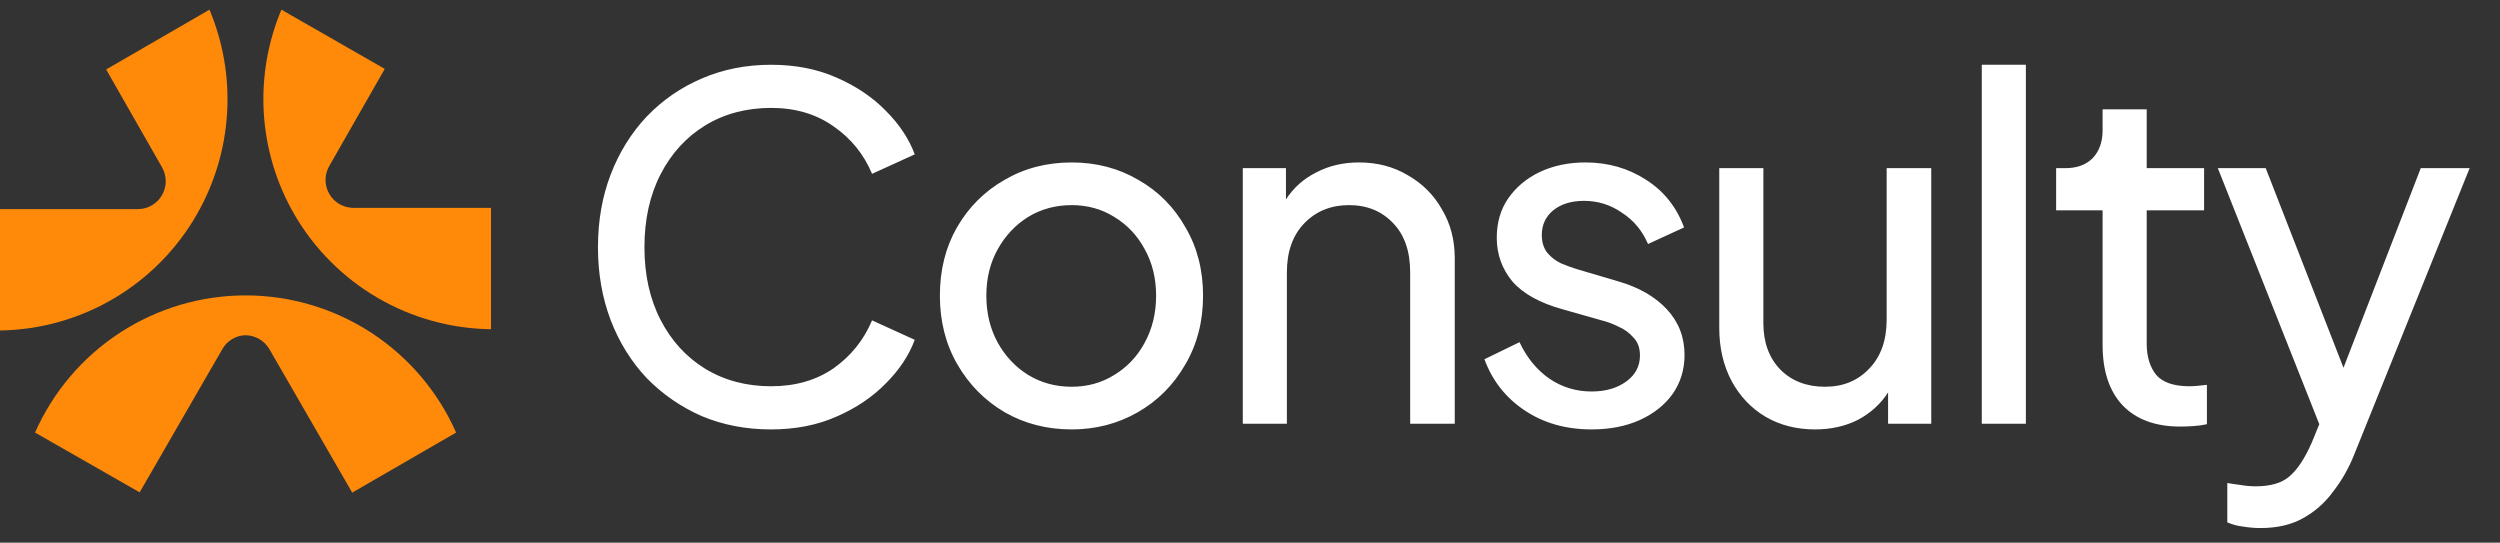
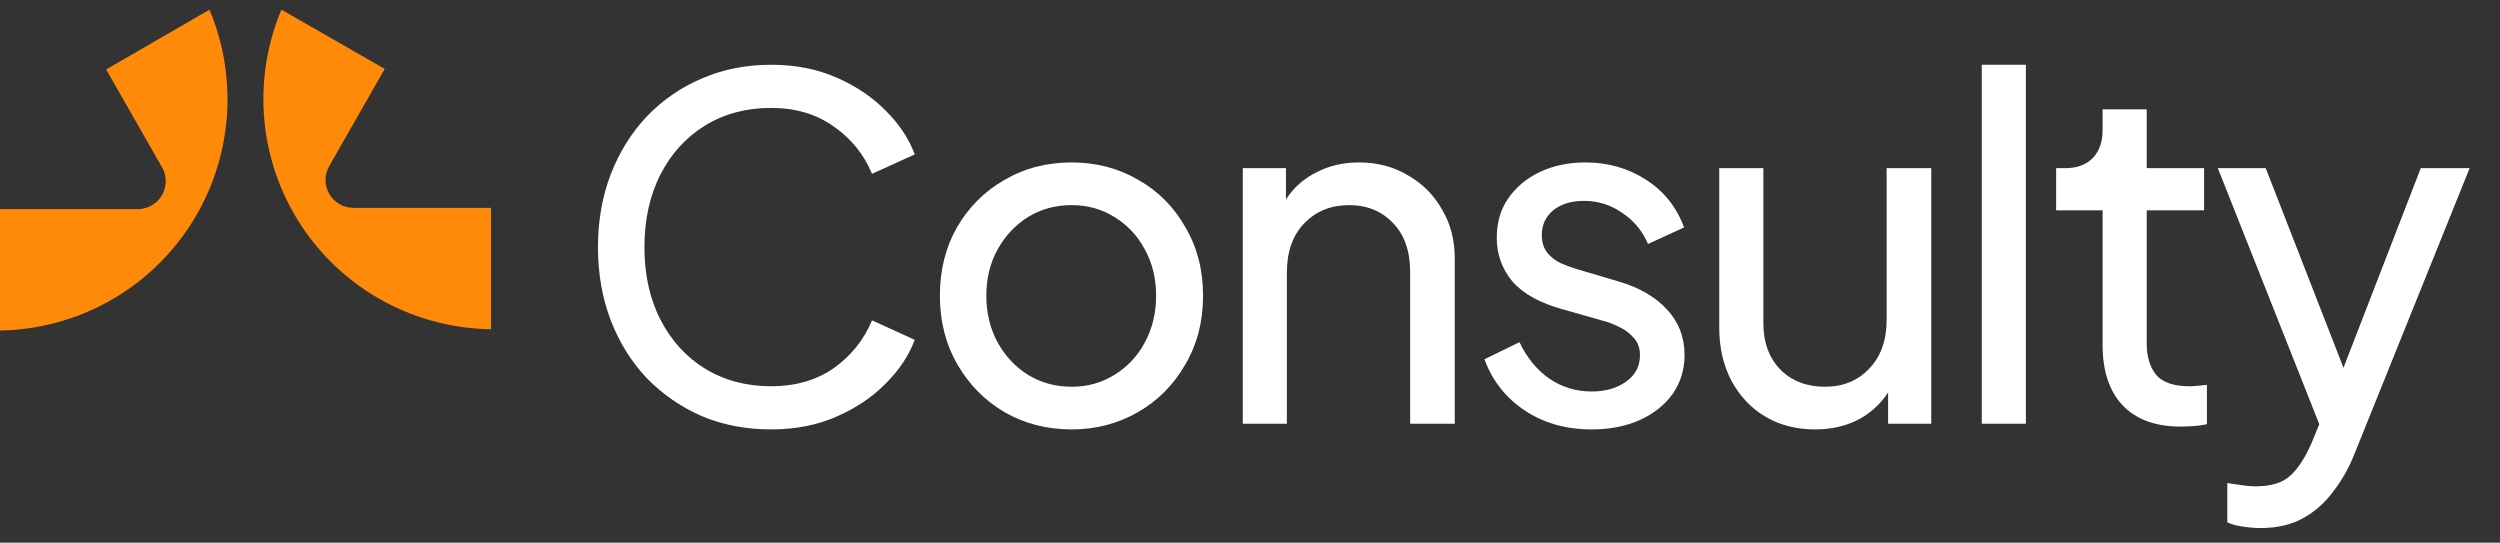
<svg xmlns="http://www.w3.org/2000/svg" width="129" height="28" viewBox="0 0 129 28" fill="none">
  <rect x="0" y="0" width="129" height="28" fill="#333333" stroke="none" />
  <path d="M10.161 11.057C11.072 9.465 11.604 7.685 11.717 5.854C11.829 4.024 11.519 2.191 10.809 0.5L5.477 3.584L8.359 8.629C8.486 8.848 8.552 9.096 8.552 9.349C8.552 9.602 8.486 9.851 8.359 10.07C8.235 10.286 8.056 10.465 7.842 10.592C7.627 10.718 7.383 10.787 7.134 10.79H0V17.053C2.068 17.022 4.093 16.453 5.875 15.401C7.656 14.35 9.134 12.853 10.161 11.057Z" fill="#FF8A0A" />
-   <path d="M12.668 17.298C12.919 17.3 13.164 17.368 13.38 17.495C13.596 17.621 13.775 17.802 13.901 18.018L18.174 25.419L23.535 22.32C22.605 20.215 21.084 18.425 19.155 17.168C17.226 15.912 14.974 15.243 12.672 15.243C10.37 15.243 8.118 15.912 6.189 17.168C4.261 18.425 2.739 20.215 1.809 22.32L7.206 25.405L11.479 18.004C11.599 17.793 11.772 17.617 11.98 17.494C12.189 17.37 12.426 17.302 12.668 17.298Z" fill="#FF8A0A" />
  <path d="M15.184 11.057C16.218 12.84 17.697 14.324 19.477 15.364C21.257 16.403 23.276 16.963 25.337 16.988V10.726H18.196C17.95 10.718 17.71 10.648 17.499 10.522C17.288 10.396 17.113 10.218 16.99 10.005C16.867 9.792 16.801 9.551 16.797 9.305C16.794 9.059 16.854 8.816 16.971 8.6L19.853 3.555L14.521 0.5C13.809 2.192 13.499 4.025 13.614 5.856C13.729 7.688 14.266 9.468 15.184 11.057Z" fill="#FF8A0A" />
  <path d="M39.786 22.158C38.497 22.158 37.306 21.93 36.214 21.473C35.137 21 34.191 20.347 33.375 19.515C32.576 18.667 31.956 17.672 31.515 16.53C31.075 15.372 30.855 14.116 30.855 12.762C30.855 11.392 31.075 10.136 31.515 8.994C31.956 7.852 32.576 6.857 33.375 6.009C34.191 5.161 35.137 4.508 36.214 4.051C37.306 3.578 38.497 3.342 39.786 3.342C41.042 3.342 42.167 3.562 43.163 4.002C44.174 4.443 45.022 5.014 45.707 5.715C46.409 6.417 46.906 7.167 47.2 7.966L44.998 8.97C44.574 7.958 43.913 7.143 43.016 6.523C42.119 5.886 41.042 5.568 39.786 5.568C38.514 5.568 37.38 5.87 36.385 6.474C35.406 7.077 34.639 7.917 34.085 8.994C33.53 10.071 33.253 11.327 33.253 12.762C33.253 14.181 33.53 15.429 34.085 16.506C34.639 17.582 35.406 18.422 36.385 19.026C37.38 19.63 38.514 19.931 39.786 19.931C41.042 19.931 42.119 19.622 43.016 19.002C43.913 18.365 44.574 17.542 44.998 16.53L47.2 17.534C46.906 18.333 46.409 19.083 45.707 19.785C45.022 20.486 44.174 21.057 43.163 21.497C42.167 21.938 41.042 22.158 39.786 22.158ZM55.3 22.158C54.027 22.158 52.877 21.864 51.85 21.277C50.822 20.674 50.006 19.85 49.403 18.806C48.799 17.762 48.498 16.579 48.498 15.258C48.498 13.937 48.791 12.762 49.378 11.735C49.982 10.691 50.797 9.875 51.825 9.288C52.853 8.684 54.011 8.382 55.3 8.382C56.572 8.382 57.722 8.684 58.75 9.288C59.778 9.875 60.585 10.691 61.172 11.735C61.776 12.762 62.078 13.937 62.078 15.258C62.078 16.596 61.768 17.786 61.148 18.83C60.544 19.874 59.729 20.69 58.701 21.277C57.673 21.864 56.539 22.158 55.3 22.158ZM55.3 19.956C56.115 19.956 56.849 19.752 57.502 19.344C58.171 18.936 58.693 18.382 59.068 17.68C59.459 16.963 59.655 16.155 59.655 15.258C59.655 14.361 59.459 13.561 59.068 12.86C58.693 12.159 58.171 11.604 57.502 11.196C56.849 10.788 56.115 10.584 55.3 10.584C54.468 10.584 53.717 10.788 53.049 11.196C52.396 11.604 51.874 12.159 51.483 12.86C51.091 13.561 50.895 14.361 50.895 15.258C50.895 16.155 51.091 16.963 51.483 17.68C51.874 18.382 52.396 18.936 53.049 19.344C53.717 19.752 54.468 19.956 55.3 19.956ZM64.128 21.864V8.676H66.355V10.291C66.746 9.687 67.268 9.222 67.921 8.896C68.573 8.554 69.307 8.382 70.123 8.382C71.069 8.382 71.909 8.602 72.643 9.043C73.393 9.467 73.981 10.054 74.405 10.805C74.845 11.539 75.065 12.379 75.065 13.325V21.864H72.765V14.059C72.765 12.966 72.472 12.118 71.885 11.514C71.297 10.894 70.539 10.584 69.609 10.584C68.679 10.584 67.912 10.894 67.309 11.514C66.705 12.134 66.403 12.982 66.403 14.059V21.864H64.128ZM82.126 22.158C80.805 22.158 79.655 21.832 78.676 21.179C77.698 20.527 77.004 19.646 76.597 18.537L78.407 17.656C78.782 18.455 79.296 19.083 79.949 19.54C80.601 19.98 81.327 20.201 82.126 20.201C82.844 20.201 83.44 20.029 83.913 19.687C84.386 19.344 84.622 18.896 84.622 18.341C84.622 17.95 84.508 17.64 84.28 17.411C84.068 17.166 83.807 16.979 83.497 16.848C83.203 16.702 82.918 16.596 82.64 16.53L80.658 15.967C79.468 15.641 78.595 15.16 78.04 14.524C77.502 13.871 77.233 13.121 77.233 12.273C77.233 11.49 77.428 10.813 77.82 10.242C78.228 9.655 78.774 9.198 79.459 8.872C80.161 8.545 80.944 8.382 81.808 8.382C82.966 8.382 84.002 8.676 84.916 9.263C85.846 9.85 86.506 10.674 86.898 11.735L85.038 12.591C84.745 11.906 84.296 11.367 83.692 10.976C83.105 10.568 82.453 10.364 81.735 10.364C81.082 10.364 80.552 10.527 80.144 10.854C79.753 11.18 79.557 11.604 79.557 12.126C79.557 12.501 79.655 12.811 79.851 13.056C80.047 13.284 80.283 13.464 80.561 13.594C80.838 13.708 81.107 13.806 81.368 13.888L83.521 14.524C84.582 14.834 85.413 15.315 86.017 15.967C86.621 16.62 86.922 17.403 86.922 18.317C86.922 19.067 86.718 19.736 86.311 20.323C85.903 20.894 85.34 21.342 84.622 21.669C83.904 21.995 83.073 22.158 82.126 22.158ZM93.657 22.158C92.695 22.158 91.838 21.938 91.088 21.497C90.354 21.057 89.775 20.445 89.351 19.662C88.927 18.863 88.714 17.95 88.714 16.922V8.676H90.99V16.677C90.99 17.672 91.284 18.471 91.871 19.075C92.458 19.662 93.225 19.956 94.171 19.956C95.101 19.956 95.859 19.646 96.447 19.026C97.05 18.406 97.352 17.558 97.352 16.481V8.676H99.652V21.864H97.425V20.25C97.034 20.853 96.512 21.326 95.859 21.669C95.207 21.995 94.473 22.158 93.657 22.158ZM102.26 21.864V3.342H104.535V21.864H102.26ZM112.507 22.011C111.219 22.011 110.224 21.644 109.522 20.91C108.837 20.176 108.494 19.14 108.494 17.803V10.854H106.096V8.676H106.586C107.173 8.676 107.638 8.505 107.981 8.162C108.323 7.803 108.494 7.322 108.494 6.718V5.642H110.77V8.676H113.731V10.854H110.77V17.729C110.77 18.398 110.933 18.936 111.259 19.344C111.602 19.736 112.173 19.931 112.972 19.931C113.103 19.931 113.249 19.923 113.413 19.907C113.576 19.891 113.731 19.874 113.877 19.858V21.889C113.665 21.938 113.429 21.971 113.168 21.987C112.907 22.003 112.687 22.011 112.507 22.011ZM116.642 27.247C116.348 27.247 116.055 27.223 115.761 27.174C115.468 27.142 115.19 27.068 114.929 26.954V24.923C115.109 24.956 115.329 24.988 115.59 25.021C115.867 25.07 116.136 25.094 116.397 25.094C117.164 25.094 117.743 24.923 118.135 24.581C118.542 24.238 118.926 23.659 119.285 22.843L119.676 21.889L114.44 8.676H116.911L120.924 18.977L124.912 8.676H127.433L121.487 23.43C121.21 24.132 120.851 24.768 120.41 25.339C119.986 25.926 119.464 26.391 118.844 26.734C118.241 27.076 117.507 27.247 116.642 27.247Z" fill="white" />
</svg>